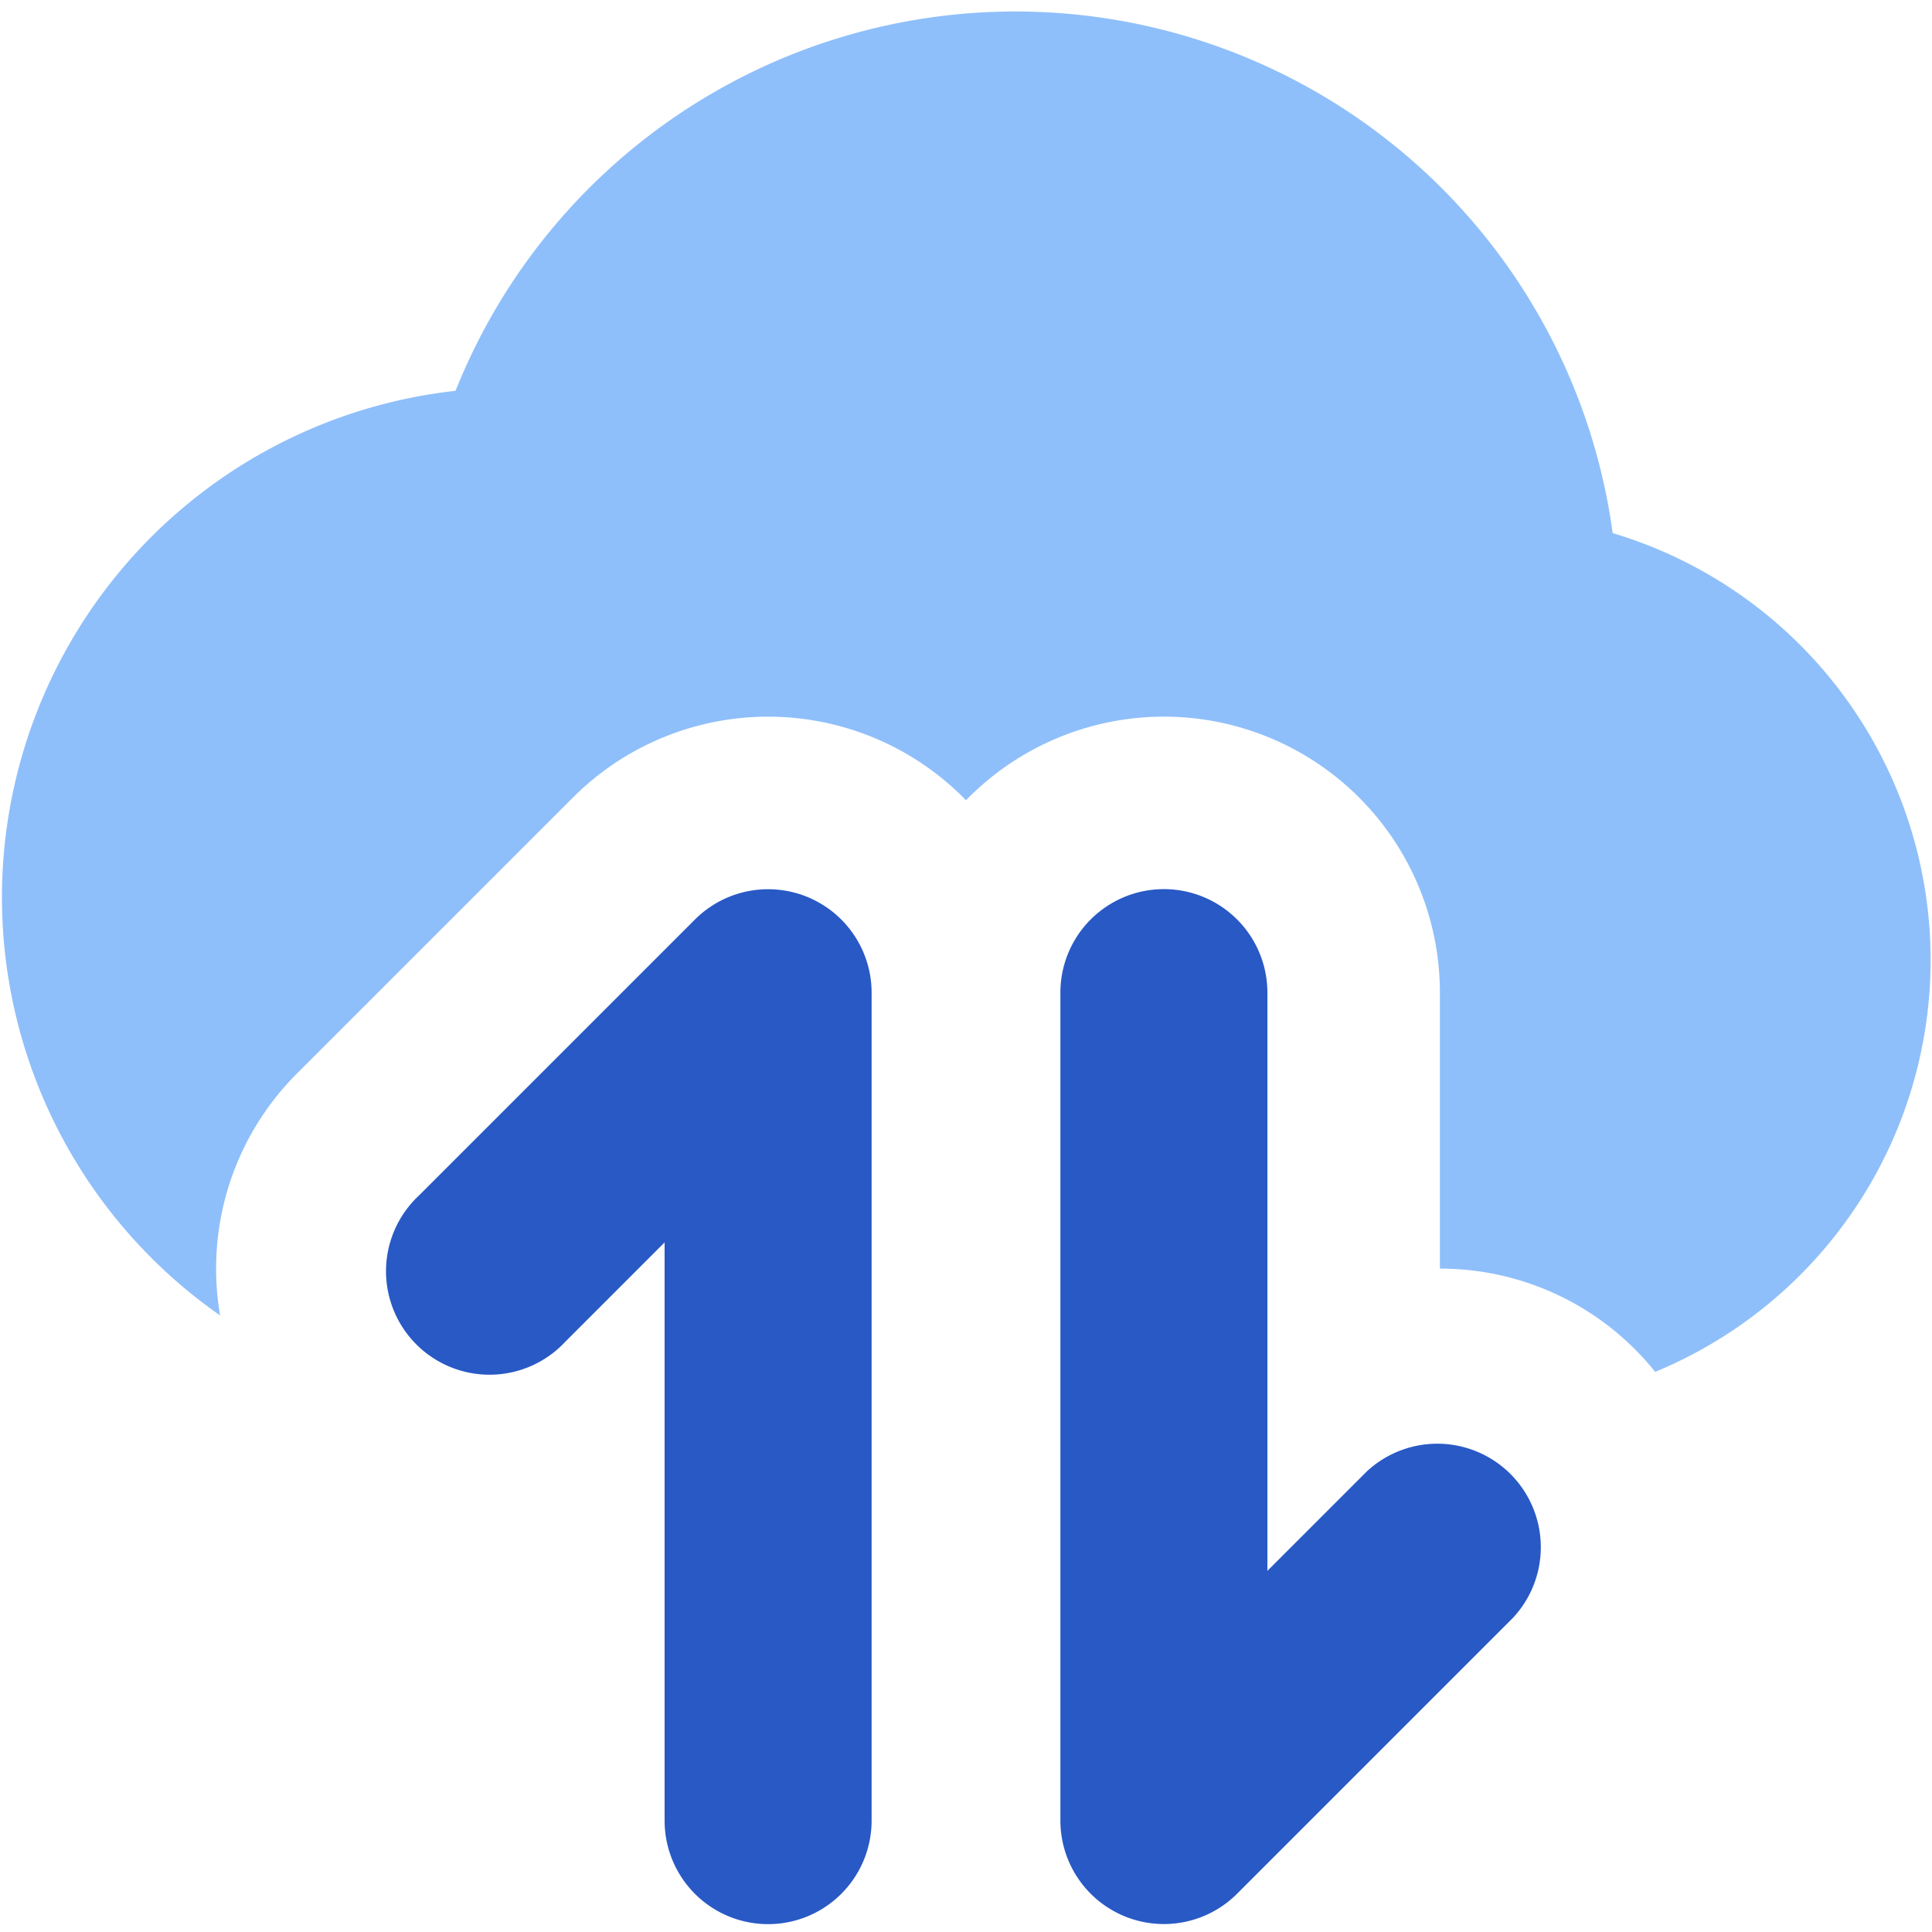
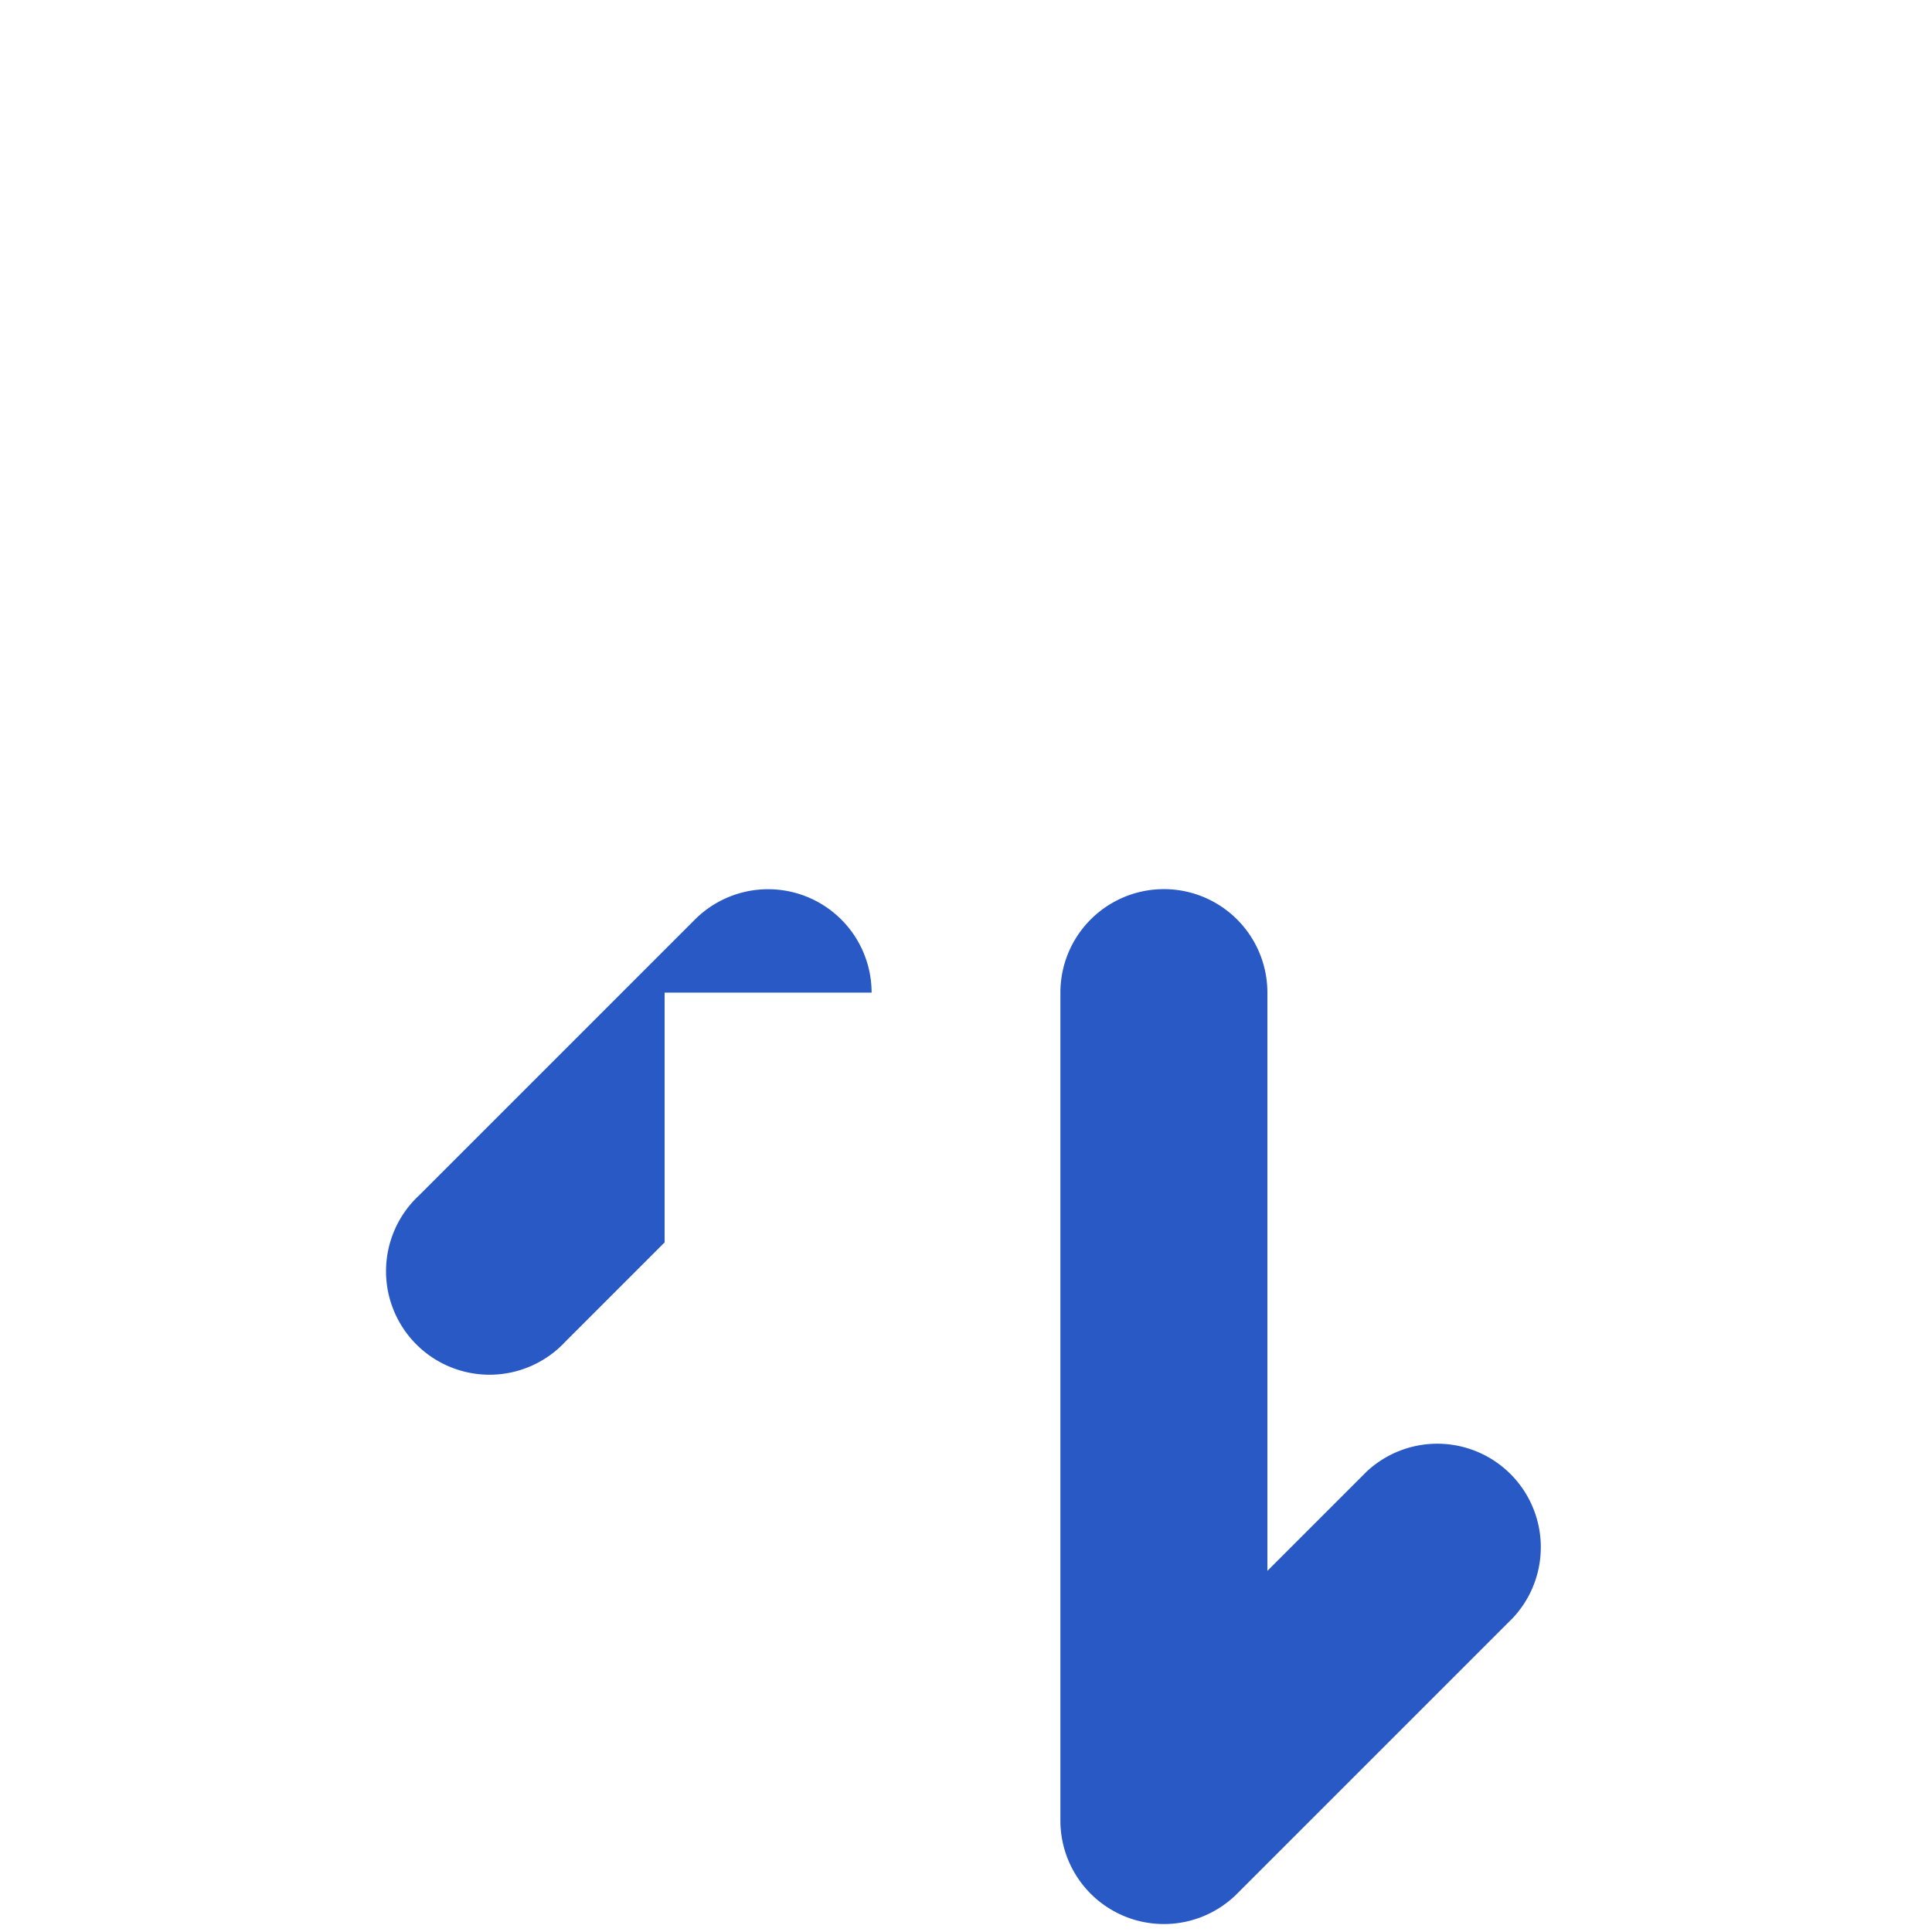
<svg xmlns="http://www.w3.org/2000/svg" fill="none" viewBox="0 0 14 14" id="Cloud-Data-Transfer--Streamline-Core">
  <desc>
    Cloud Data Transfer Streamline Icon: https://streamlinehq.com
  </desc>
  <g id="cloud-data-transfer--cloud-data-transfer-internet-server-network">
-     <path id="Subtract" fill="#8fbffa" fill-rule="evenodd" d="M7.883 0.115a4.368 4.368 0 0 0 -4.582 2.717 3.693 3.693 0 0 0 -1.706 6.7 1.998 1.998 0 0 1 0.557 -1.753l2 -2A2 2 0 0 1 7 5.799a2 2 0 0 1 3.434 1.394v2a1.994 1.994 0 0 1 1.56 0.748 3.229 3.229 0 0 0 -0.308 -6.078A4.368 4.368 0 0 0 7.883 0.115Z" clip-rule="evenodd" stroke-width="1" />
-     <path id="Union" fill="#2859c5" fill-rule="evenodd" d="M6.316 7.193a0.75 0.75 0 0 0 -1.28 -0.53l-2 2a0.75 0.75 0 1 0 1.06 1.06l0.72 -0.72v4.19a0.75 0.75 0 0 0 1.5 0v-6Zm2.868 4.19v-4.19a0.75 0.75 0 1 0 -1.5 0v6a0.75 0.75 0 0 0 1.28 0.53l2 -2a0.75 0.75 0 0 0 -1.06 -1.06l-0.72 0.72Z" clip-rule="evenodd" stroke-width="1" />
+     <path id="Union" fill="#2859c5" fill-rule="evenodd" d="M6.316 7.193a0.75 0.75 0 0 0 -1.28 -0.53l-2 2a0.75 0.75 0 1 0 1.06 1.06l0.72 -0.72v4.19v-6Zm2.868 4.19v-4.19a0.75 0.75 0 1 0 -1.5 0v6a0.75 0.75 0 0 0 1.28 0.53l2 -2a0.75 0.75 0 0 0 -1.06 -1.06l-0.72 0.72Z" clip-rule="evenodd" stroke-width="1" />
  </g>
</svg>